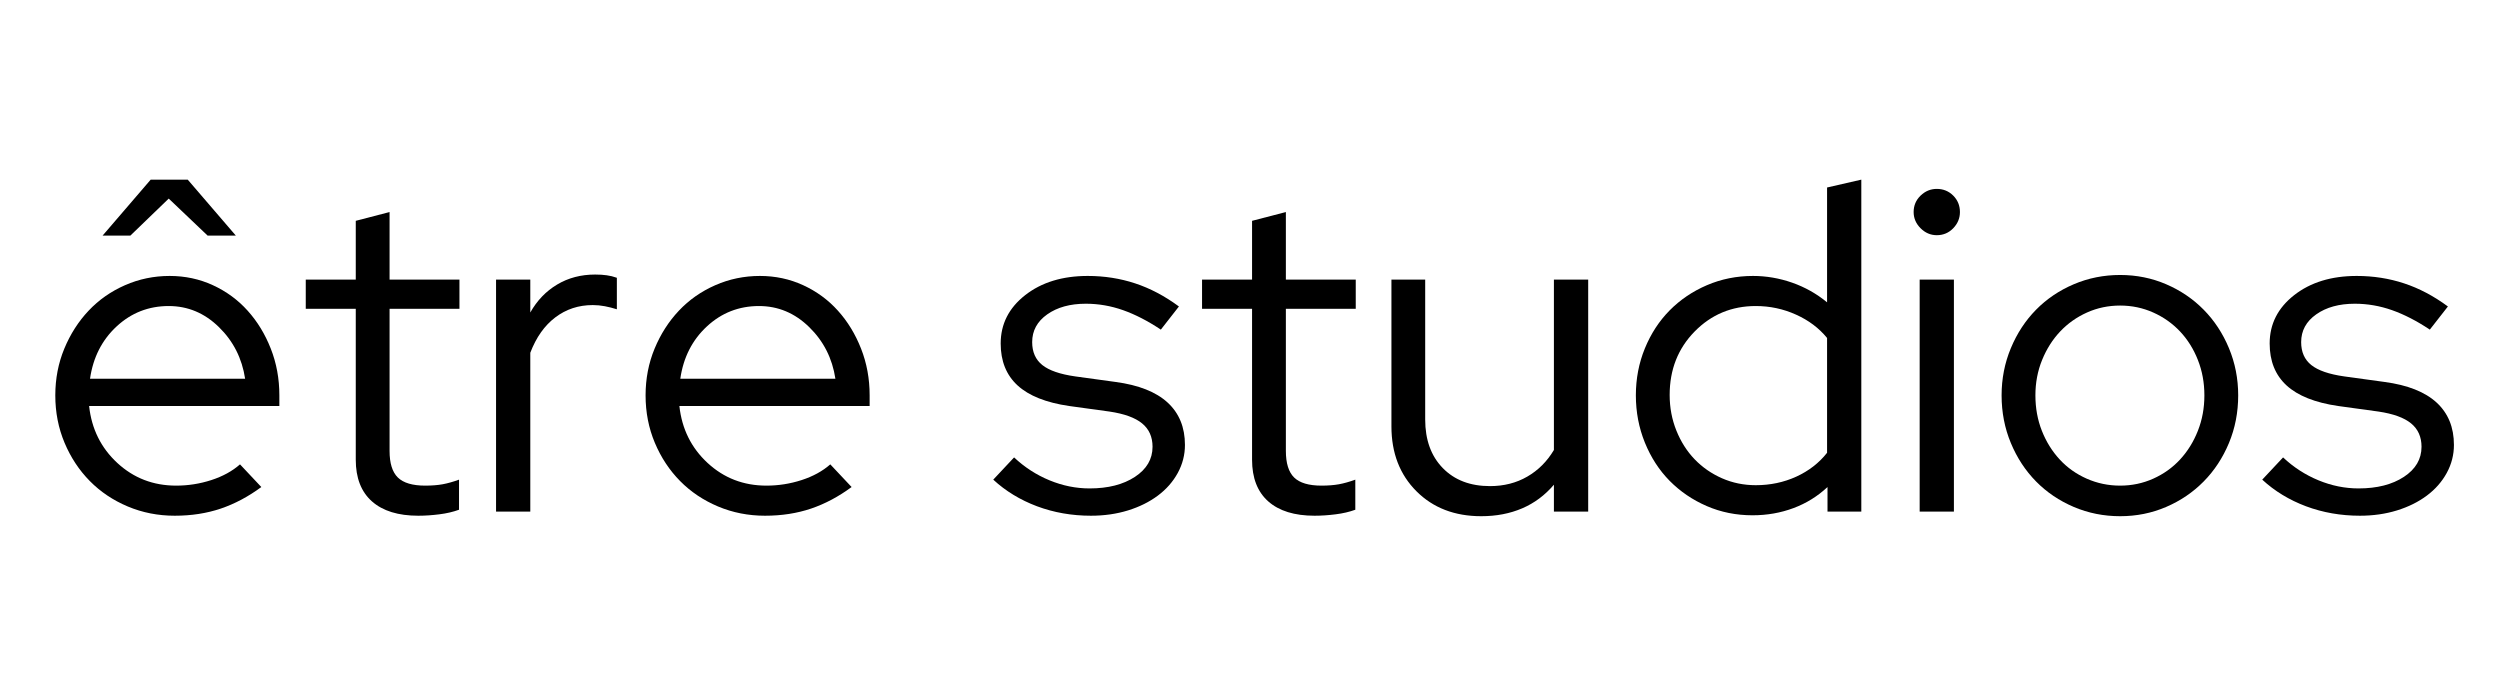
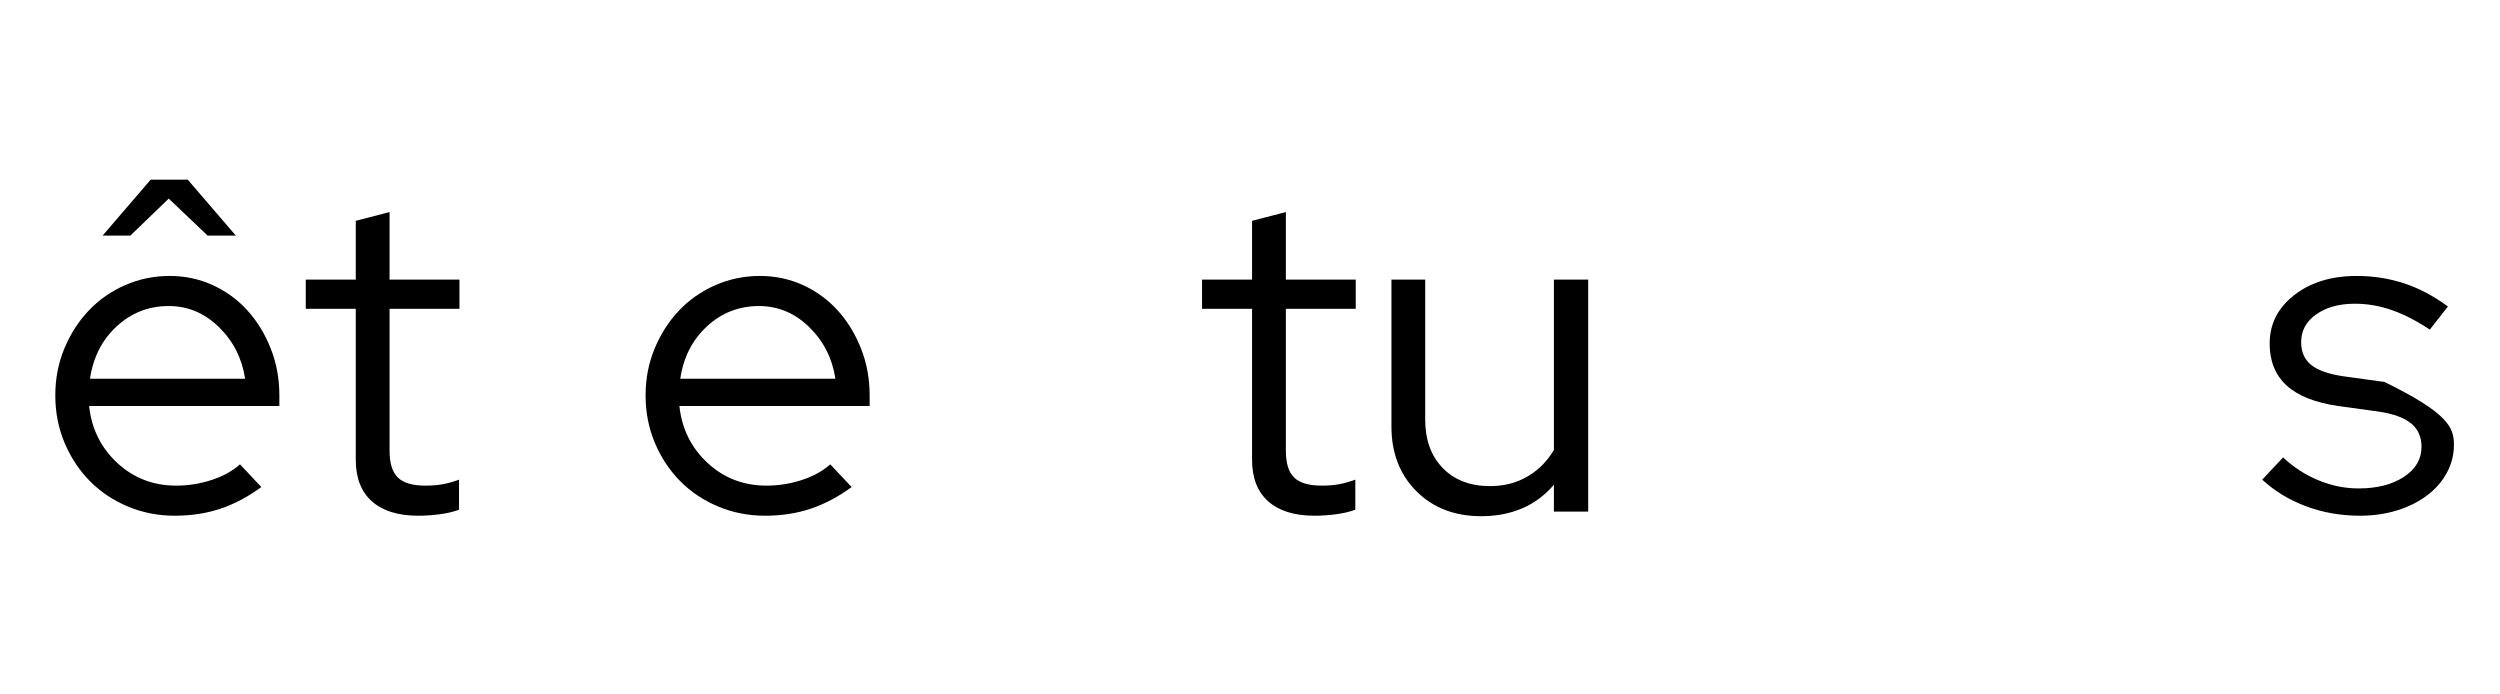
<svg xmlns="http://www.w3.org/2000/svg" version="1.0" preserveAspectRatio="xMidYMid meet" height="300" viewBox="0 0 810 225" zoomAndPan="magnify" width="1080">
  <defs>
    <g />
  </defs>
  <g fill-opacity="1" fill="#000000">
    <g transform="translate(11.918, 165.75)">
      <g>
        <path d="M 6 0 Z M 72.75 -7.953 C 68.551 -4.848 64.176 -2.52 59.625 -0.969 C 55.07 0.57 50.098 1.344 44.703 1.344 C 39.297 1.344 34.219 0.344 29.469 -1.656 C 24.719 -3.656 20.617 -6.406 17.172 -9.906 C 13.723 -13.406 11 -17.531 9 -22.281 C 7 -27.031 6 -32.156 6 -37.656 C 6 -43.051 6.973 -48.098 8.922 -52.797 C 10.867 -57.492 13.492 -61.594 16.797 -65.094 C 20.098 -68.594 24.023 -71.344 28.578 -73.344 C 33.129 -75.344 37.953 -76.344 43.047 -76.344 C 48.047 -76.344 52.719 -75.344 57.062 -73.344 C 61.414 -71.344 65.164 -68.594 68.312 -65.094 C 71.469 -61.594 73.969 -57.492 75.812 -52.797 C 77.664 -48.098 78.594 -43.051 78.594 -37.656 L 78.594 -34.203 L 16.953 -34.203 C 17.754 -26.797 20.801 -20.645 26.094 -15.75 C 31.395 -10.852 37.75 -8.406 45.156 -8.406 C 49.051 -8.406 52.848 -9.004 56.547 -10.203 C 60.242 -11.398 63.344 -13.098 65.844 -15.297 Z M 42.75 -66.594 C 36.25 -66.594 30.625 -64.395 25.875 -60 C 21.125 -55.602 18.25 -49.953 17.25 -43.047 L 67.5 -43.047 C 66.5 -49.648 63.672 -55.223 59.016 -59.766 C 54.367 -64.316 48.945 -66.594 42.75 -66.594 Z M 55.359 -89.406 L 42.75 -101.406 L 30.312 -89.406 L 21.312 -89.406 L 36.906 -107.547 L 48.906 -107.547 L 64.5 -89.406 Z M 55.359 -89.406" />
      </g>
    </g>
  </g>
  <g fill-opacity="1" fill="#000000">
    <g transform="translate(96.518, 165.75)">
      <g>
        <path d="M 18.75 -16.797 L 18.75 -65.703 L 2.547 -65.703 L 2.547 -75.156 L 18.75 -75.156 L 18.75 -94.203 L 29.703 -97.047 L 29.703 -75.156 L 52.344 -75.156 L 52.344 -65.703 L 29.703 -65.703 L 29.703 -19.656 C 29.703 -15.656 30.598 -12.781 32.391 -11.031 C 34.191 -9.281 37.145 -8.406 41.25 -8.406 C 43.352 -8.406 45.227 -8.551 46.875 -8.844 C 48.52 -9.145 50.297 -9.645 52.203 -10.344 L 52.203 -0.594 C 50.297 0.102 48.164 0.598 45.812 0.891 C 43.469 1.191 41.195 1.344 39 1.344 C 32.5 1.344 27.5 -0.203 24 -3.297 C 20.5 -6.398 18.75 -10.898 18.75 -16.797 Z M 18.75 -16.797" />
      </g>
    </g>
  </g>
  <g fill-opacity="1" fill="#000000">
    <g transform="translate(151.268, 165.75)">
      <g>
-         <path d="M 9.453 0 L 9.453 -75.156 L 20.547 -75.156 L 20.547 -64.5 C 22.742 -68.395 25.645 -71.414 29.25 -73.562 C 32.852 -75.719 36.953 -76.797 41.547 -76.797 C 42.953 -76.797 44.203 -76.719 45.297 -76.562 C 46.398 -76.414 47.5 -76.145 48.594 -75.75 L 48.594 -65.547 C 47.301 -65.953 46.004 -66.281 44.703 -66.531 C 43.398 -66.781 42.098 -66.906 40.797 -66.906 C 36.203 -66.906 32.156 -65.578 28.656 -62.922 C 25.156 -60.273 22.453 -56.453 20.547 -51.453 L 20.547 0 Z M 9.453 0" />
-       </g>
+         </g>
    </g>
  </g>
  <g fill-opacity="1" fill="#000000">
    <g transform="translate(203.168, 165.75)">
      <g>
        <path d="M 72.75 -7.953 C 68.551 -4.848 64.176 -2.52 59.625 -0.969 C 55.07 0.57 50.098 1.344 44.703 1.344 C 39.297 1.344 34.219 0.344 29.469 -1.656 C 24.719 -3.656 20.617 -6.406 17.172 -9.906 C 13.723 -13.406 11 -17.531 9 -22.281 C 7 -27.031 6 -32.156 6 -37.656 C 6 -43.051 6.973 -48.098 8.922 -52.797 C 10.867 -57.492 13.492 -61.594 16.797 -65.094 C 20.098 -68.594 24.023 -71.344 28.578 -73.344 C 33.129 -75.344 37.953 -76.344 43.047 -76.344 C 48.047 -76.344 52.719 -75.344 57.062 -73.344 C 61.414 -71.344 65.164 -68.594 68.312 -65.094 C 71.469 -61.594 73.969 -57.492 75.812 -52.797 C 77.664 -48.098 78.594 -43.051 78.594 -37.656 L 78.594 -34.203 L 16.953 -34.203 C 17.754 -26.797 20.801 -20.645 26.094 -15.75 C 31.395 -10.852 37.75 -8.406 45.156 -8.406 C 49.051 -8.406 52.848 -9.004 56.547 -10.203 C 60.242 -11.398 63.344 -13.098 65.844 -15.297 Z M 42.75 -66.594 C 36.25 -66.594 30.625 -64.395 25.875 -60 C 21.125 -55.602 18.25 -49.953 17.25 -43.047 L 67.5 -43.047 C 66.5 -49.648 63.672 -55.223 59.016 -59.766 C 54.367 -64.316 48.945 -66.594 42.75 -66.594 Z M 42.75 -66.594" />
      </g>
    </g>
  </g>
  <g fill-opacity="1" fill="#000000">
    <g transform="translate(287.768, 165.75)">
      <g />
    </g>
    <g transform="translate(320.018, 165.75)">
      <g>
-         <path d="M 1.797 -10.344 L 8.547 -17.547 C 11.953 -14.348 15.781 -11.875 20.031 -10.125 C 24.281 -8.375 28.602 -7.5 33 -7.5 C 39 -7.5 43.898 -8.75 47.703 -11.25 C 51.504 -13.75 53.406 -17 53.406 -21 C 53.406 -24.195 52.281 -26.719 50.031 -28.562 C 47.781 -30.414 44.254 -31.695 39.453 -32.406 L 26.406 -34.203 C 18.906 -35.297 13.328 -37.52 9.672 -40.875 C 6.023 -44.227 4.203 -48.754 4.203 -54.453 C 4.203 -60.754 6.848 -65.977 12.141 -70.125 C 17.441 -74.27 24.195 -76.344 32.406 -76.344 C 37.801 -76.344 42.922 -75.539 47.766 -73.938 C 52.617 -72.344 57.348 -69.848 61.953 -66.453 L 56.094 -58.953 C 51.895 -61.754 47.82 -63.852 43.875 -65.25 C 39.926 -66.645 35.898 -67.344 31.797 -67.344 C 26.703 -67.344 22.531 -66.191 19.281 -63.891 C 16.031 -61.598 14.406 -58.602 14.406 -54.906 C 14.406 -51.695 15.504 -49.219 17.703 -47.469 C 19.898 -45.719 23.445 -44.492 28.344 -43.797 L 41.406 -42 C 48.906 -41 54.531 -38.773 58.281 -35.328 C 62.031 -31.879 63.906 -27.301 63.906 -21.594 C 63.906 -18.395 63.129 -15.367 61.578 -12.516 C 60.023 -9.672 57.875 -7.223 55.125 -5.172 C 52.375 -3.117 49.148 -1.52 45.453 -0.375 C 41.754 0.77 37.754 1.344 33.453 1.344 C 27.254 1.344 21.426 0.32 15.969 -1.719 C 10.52 -3.77 5.797 -6.645 1.797 -10.344 Z M 1.797 -10.344" />
-       </g>
+         </g>
    </g>
    <g transform="translate(386.918, 165.75)">
      <g>
        <path d="M 18.75 -16.797 L 18.75 -65.703 L 2.547 -65.703 L 2.547 -75.156 L 18.75 -75.156 L 18.75 -94.203 L 29.703 -97.047 L 29.703 -75.156 L 52.344 -75.156 L 52.344 -65.703 L 29.703 -65.703 L 29.703 -19.656 C 29.703 -15.656 30.598 -12.781 32.391 -11.031 C 34.191 -9.281 37.145 -8.406 41.25 -8.406 C 43.352 -8.406 45.227 -8.551 46.875 -8.844 C 48.52 -9.145 50.297 -9.645 52.203 -10.344 L 52.203 -0.594 C 50.297 0.102 48.164 0.598 45.812 0.891 C 43.469 1.191 41.195 1.344 39 1.344 C 32.5 1.344 27.5 -0.203 24 -3.297 C 20.5 -6.398 18.75 -10.898 18.75 -16.797 Z M 18.75 -16.797" />
      </g>
    </g>
    <g transform="translate(441.668, 165.75)">
      <g>
        <path d="M 20.094 -75.156 L 20.094 -29.844 C 20.094 -23.25 21.992 -18 25.797 -14.094 C 29.598 -10.195 34.695 -8.25 41.094 -8.25 C 45.594 -8.25 49.617 -9.273 53.172 -11.328 C 56.723 -13.379 59.598 -16.254 61.797 -19.953 L 61.797 -75.156 L 72.906 -75.156 L 72.906 0 L 61.797 0 L 61.797 -8.703 C 58.898 -5.297 55.473 -2.742 51.516 -1.047 C 47.566 0.648 43.145 1.5 38.25 1.5 C 29.645 1.5 22.645 -1.195 17.25 -6.594 C 11.852 -12 9.156 -19 9.156 -27.594 L 9.156 -75.156 Z M 20.094 -75.156" />
      </g>
    </g>
  </g>
  <g fill-opacity="1" fill="#000000">
    <g transform="translate(524.018, 165.75)">
      <g>
-         <path d="M 68.094 0 L 68.094 -7.953 C 64.895 -4.953 61.219 -2.676 57.062 -1.125 C 52.914 0.426 48.492 1.203 43.797 1.203 C 38.492 1.203 33.539 0.203 28.938 -1.797 C 24.344 -3.797 20.344 -6.52 16.938 -9.969 C 13.539 -13.426 10.867 -17.551 8.922 -22.344 C 6.973 -27.145 6 -32.25 6 -37.656 C 6 -43.051 6.973 -48.125 8.922 -52.875 C 10.867 -57.625 13.539 -61.723 16.938 -65.172 C 20.344 -68.617 24.367 -71.344 29.016 -73.344 C 33.672 -75.344 38.648 -76.344 43.953 -76.344 C 48.254 -76.344 52.477 -75.617 56.625 -74.172 C 60.77 -72.723 64.547 -70.598 67.953 -67.797 L 67.953 -105 L 79.047 -107.547 L 79.047 0 Z M 16.953 -37.797 C 16.953 -33.703 17.676 -29.852 19.125 -26.25 C 20.57 -22.645 22.547 -19.539 25.047 -16.938 C 27.547 -14.344 30.492 -12.297 33.891 -10.797 C 37.297 -9.297 40.945 -8.547 44.844 -8.547 C 49.551 -8.547 53.926 -9.469 57.969 -11.312 C 62.02 -13.164 65.348 -15.742 67.953 -19.047 L 67.953 -56.25 C 65.348 -59.445 61.992 -61.969 57.891 -63.812 C 53.797 -65.664 49.445 -66.594 44.844 -66.594 C 37.051 -66.594 30.453 -63.844 25.047 -58.344 C 19.648 -52.844 16.953 -45.992 16.953 -37.797 Z M 16.953 -37.797" />
-       </g>
+         </g>
    </g>
    <g transform="translate(612.518, 165.75)">
      <g>
-         <path d="M 15 -89.547 C 13 -89.547 11.25 -90.297 9.75 -91.797 C 8.25 -93.297 7.5 -95.047 7.5 -97.047 C 7.5 -99.148 8.25 -100.926 9.75 -102.375 C 11.25 -103.82 13 -104.547 15 -104.547 C 17.102 -104.547 18.879 -103.82 20.328 -102.375 C 21.773 -100.926 22.5 -99.148 22.5 -97.047 C 22.5 -95.047 21.773 -93.297 20.328 -91.797 C 18.879 -90.297 17.102 -89.547 15 -89.547 Z M 20.547 -75.156 L 20.547 0 L 9.453 0 L 9.453 -75.156 Z M 20.547 -75.156" />
-       </g>
+         </g>
    </g>
    <g transform="translate(642.518, 165.75)">
      <g>
-         <path d="M 6 -37.656 C 6 -43.051 7 -48.148 9 -52.953 C 11 -57.754 13.723 -61.906 17.172 -65.406 C 20.617 -68.906 24.691 -71.656 29.391 -73.656 C 34.098 -75.656 39.102 -76.656 44.406 -76.656 C 49.695 -76.656 54.664 -75.656 59.312 -73.656 C 63.969 -71.656 68.02 -68.906 71.469 -65.406 C 74.926 -61.906 77.656 -57.754 79.656 -52.953 C 81.656 -48.148 82.656 -43.051 82.656 -37.656 C 82.656 -32.156 81.656 -27.004 79.656 -22.203 C 77.656 -17.398 74.926 -13.25 71.469 -9.75 C 68.02 -6.25 63.969 -3.5 59.312 -1.5 C 54.664 0.5 49.695 1.5 44.406 1.5 C 39.102 1.5 34.098 0.5 29.391 -1.5 C 24.691 -3.5 20.617 -6.25 17.172 -9.75 C 13.723 -13.25 11 -17.398 9 -22.203 C 7 -27.004 6 -32.156 6 -37.656 Z M 44.406 -8.406 C 48.195 -8.406 51.77 -9.156 55.125 -10.656 C 58.477 -12.156 61.379 -14.227 63.828 -16.875 C 66.273 -19.52 68.195 -22.617 69.594 -26.172 C 71 -29.723 71.703 -33.551 71.703 -37.656 C 71.703 -41.75 71 -45.57 69.594 -49.125 C 68.195 -52.676 66.273 -55.75 63.828 -58.344 C 61.379 -60.945 58.477 -63 55.125 -64.5 C 51.77 -66 48.195 -66.75 44.406 -66.75 C 40.602 -66.75 37.023 -66 33.672 -64.5 C 30.328 -63 27.426 -60.945 24.969 -58.344 C 22.52 -55.75 20.57 -52.676 19.125 -49.125 C 17.676 -45.57 16.953 -41.75 16.953 -37.656 C 16.953 -33.551 17.648 -29.723 19.047 -26.172 C 20.453 -22.617 22.379 -19.52 24.828 -16.875 C 27.273 -14.227 30.195 -12.156 33.594 -10.656 C 37 -9.156 40.602 -8.406 44.406 -8.406 Z M 44.406 -8.406" />
-       </g>
+         </g>
    </g>
    <g transform="translate(731.168, 165.75)">
      <g>
-         <path d="M 1.797 -10.344 L 8.547 -17.547 C 11.953 -14.348 15.781 -11.875 20.031 -10.125 C 24.281 -8.375 28.602 -7.5 33 -7.5 C 39 -7.5 43.898 -8.75 47.703 -11.25 C 51.504 -13.75 53.406 -17 53.406 -21 C 53.406 -24.195 52.281 -26.719 50.031 -28.562 C 47.781 -30.414 44.254 -31.695 39.453 -32.406 L 26.406 -34.203 C 18.906 -35.297 13.328 -37.52 9.672 -40.875 C 6.023 -44.227 4.203 -48.754 4.203 -54.453 C 4.203 -60.754 6.848 -65.977 12.141 -70.125 C 17.441 -74.27 24.195 -76.344 32.406 -76.344 C 37.801 -76.344 42.922 -75.539 47.766 -73.938 C 52.617 -72.344 57.348 -69.848 61.953 -66.453 L 56.094 -58.953 C 51.895 -61.754 47.82 -63.852 43.875 -65.25 C 39.926 -66.645 35.898 -67.344 31.797 -67.344 C 26.703 -67.344 22.531 -66.191 19.281 -63.891 C 16.031 -61.598 14.406 -58.602 14.406 -54.906 C 14.406 -51.695 15.504 -49.219 17.703 -47.469 C 19.898 -45.719 23.445 -44.492 28.344 -43.797 L 41.406 -42 C 48.906 -41 54.531 -38.773 58.281 -35.328 C 62.031 -31.879 63.906 -27.301 63.906 -21.594 C 63.906 -18.395 63.129 -15.367 61.578 -12.516 C 60.023 -9.672 57.875 -7.223 55.125 -5.172 C 52.375 -3.117 49.148 -1.52 45.453 -0.375 C 41.754 0.77 37.754 1.344 33.453 1.344 C 27.254 1.344 21.426 0.32 15.969 -1.719 C 10.52 -3.77 5.797 -6.645 1.797 -10.344 Z M 1.797 -10.344" />
+         <path d="M 1.797 -10.344 L 8.547 -17.547 C 11.953 -14.348 15.781 -11.875 20.031 -10.125 C 24.281 -8.375 28.602 -7.5 33 -7.5 C 39 -7.5 43.898 -8.75 47.703 -11.25 C 51.504 -13.75 53.406 -17 53.406 -21 C 53.406 -24.195 52.281 -26.719 50.031 -28.562 C 47.781 -30.414 44.254 -31.695 39.453 -32.406 L 26.406 -34.203 C 18.906 -35.297 13.328 -37.52 9.672 -40.875 C 6.023 -44.227 4.203 -48.754 4.203 -54.453 C 4.203 -60.754 6.848 -65.977 12.141 -70.125 C 17.441 -74.27 24.195 -76.344 32.406 -76.344 C 37.801 -76.344 42.922 -75.539 47.766 -73.938 C 52.617 -72.344 57.348 -69.848 61.953 -66.453 L 56.094 -58.953 C 51.895 -61.754 47.82 -63.852 43.875 -65.25 C 39.926 -66.645 35.898 -67.344 31.797 -67.344 C 26.703 -67.344 22.531 -66.191 19.281 -63.891 C 16.031 -61.598 14.406 -58.602 14.406 -54.906 C 14.406 -51.695 15.504 -49.219 17.703 -47.469 C 19.898 -45.719 23.445 -44.492 28.344 -43.797 L 41.406 -42 C 62.031 -31.879 63.906 -27.301 63.906 -21.594 C 63.906 -18.395 63.129 -15.367 61.578 -12.516 C 60.023 -9.672 57.875 -7.223 55.125 -5.172 C 52.375 -3.117 49.148 -1.52 45.453 -0.375 C 41.754 0.77 37.754 1.344 33.453 1.344 C 27.254 1.344 21.426 0.32 15.969 -1.719 C 10.52 -3.77 5.797 -6.645 1.797 -10.344 Z M 1.797 -10.344" />
      </g>
    </g>
  </g>
</svg>